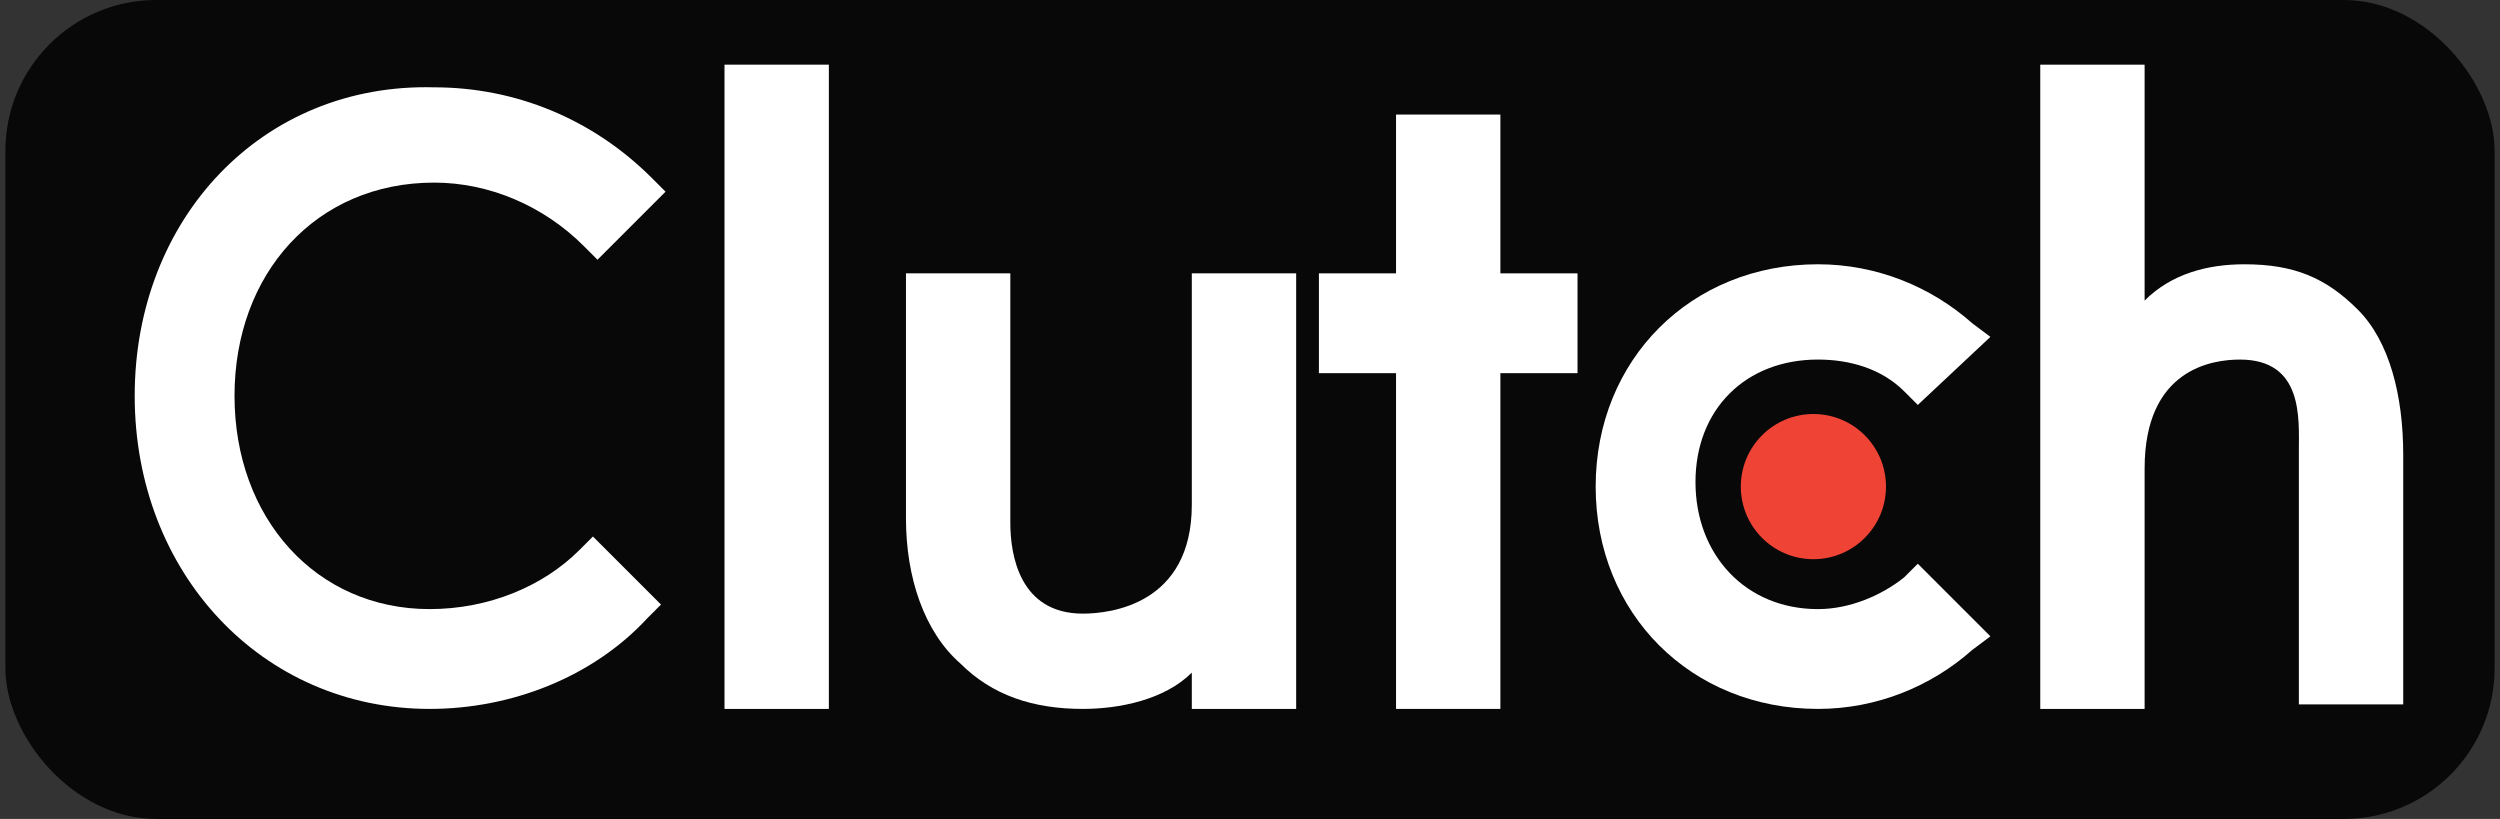
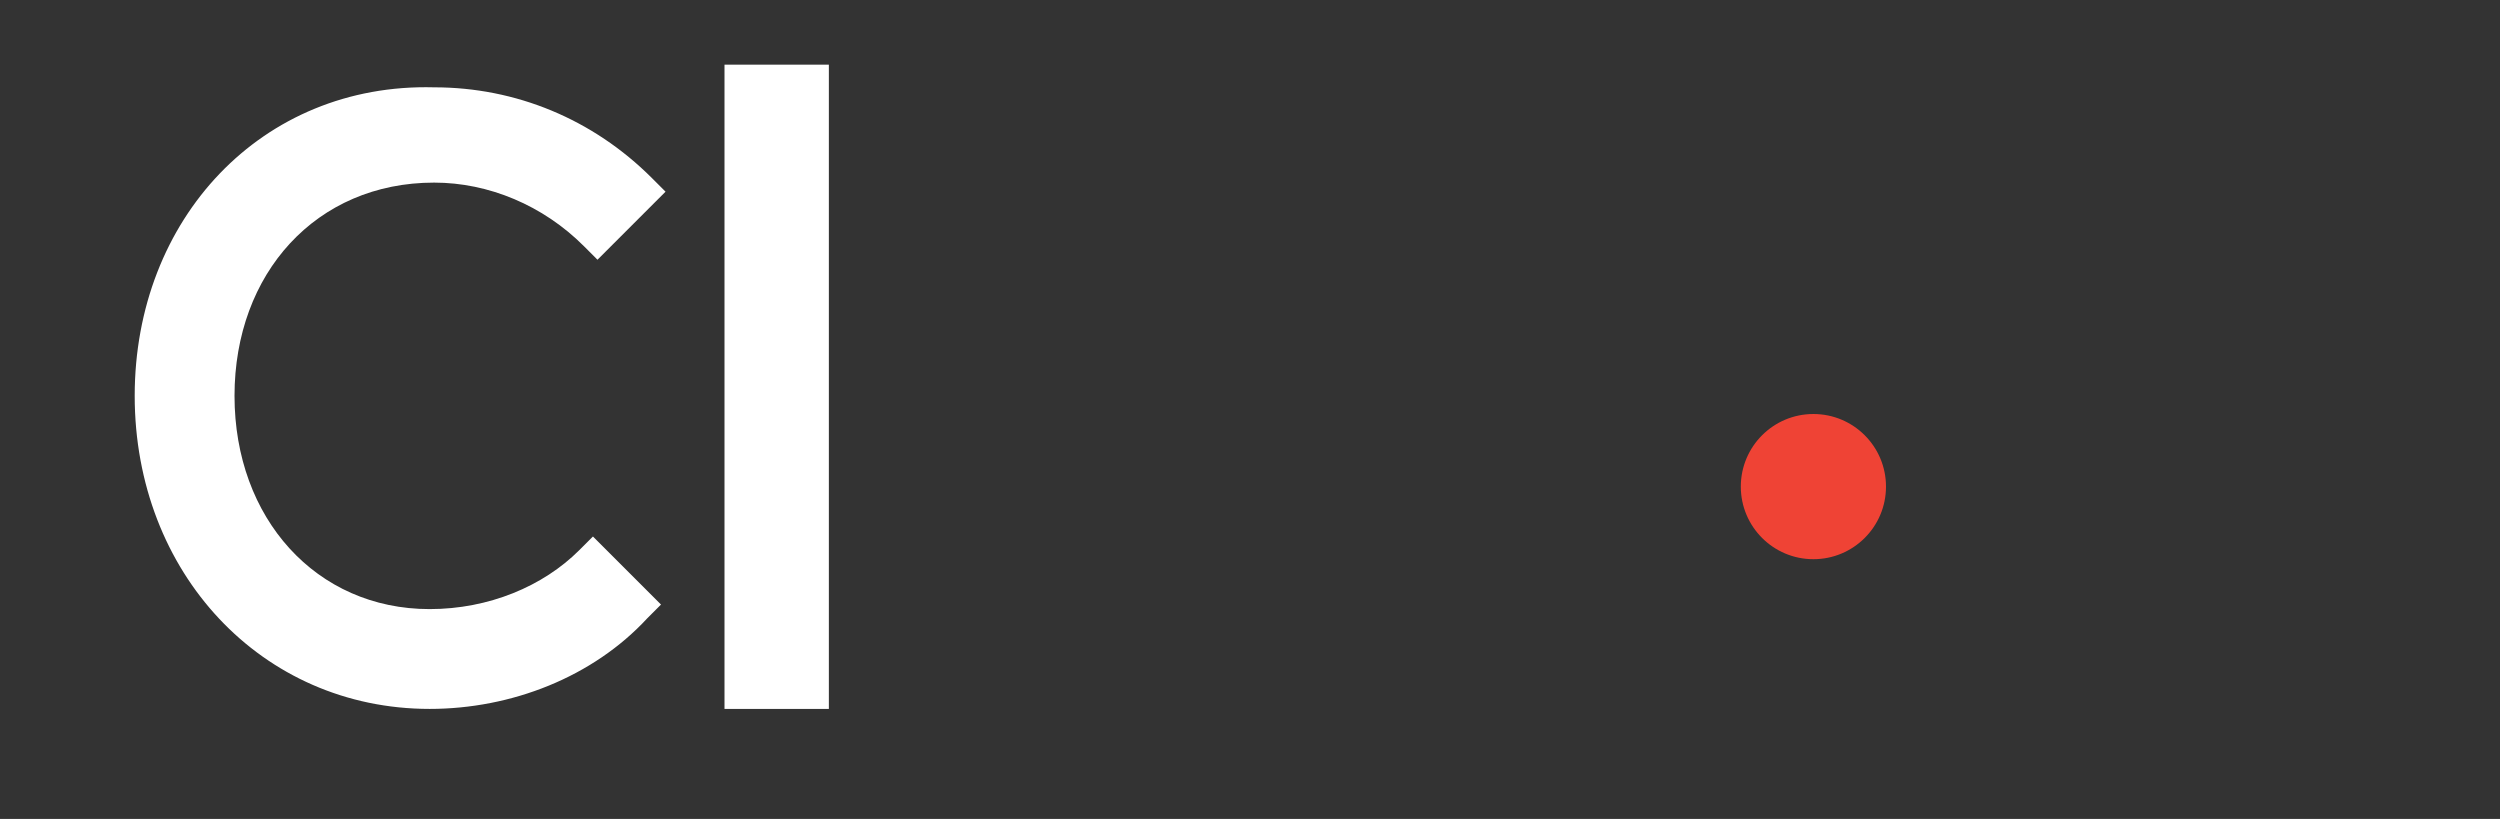
<svg xmlns="http://www.w3.org/2000/svg" width="232" height="76" viewBox="0 0 232 76" fill="none">
  <rect x="0" y="0" width="232" height="76" fill="#333333" stroke="none" />
-   <rect x="0.5" width="231" height="76" rx="14" fill="#080808" />
  <path d="M67.234 6H76.918V65.788H67.234V6Z" fill="white" />
-   <path d="M110.6 46.84C110.6 56.103 103.021 56.945 100.495 56.945C94.6 56.945 93.758 51.472 93.758 48.525V25.367H84.074V48.103C84.074 53.577 85.758 58.63 89.127 61.577C92.074 64.524 95.863 65.787 100.495 65.787C103.863 65.787 108.074 64.945 110.6 62.419V65.787H120.284V25.367H110.6V46.84Z" fill="white" />
-   <path d="M139.236 10.631H129.552V25.367H122.395V34.63H129.552V65.787H139.236V34.63H146.394V25.367H139.236V10.631Z" fill="white" />
-   <path d="M176.709 53.577C174.604 55.261 171.656 56.525 168.709 56.525C161.973 56.525 157.341 51.472 157.341 44.735C157.341 37.999 161.973 33.367 168.709 33.367C171.656 33.367 174.604 34.209 176.709 36.315L177.972 37.578L184.709 31.262L183.025 29.999C179.235 26.631 174.183 24.525 168.709 24.525C156.92 24.525 148.078 33.367 148.078 45.157C148.078 56.946 156.92 65.787 168.709 65.787C174.183 65.787 179.235 63.682 183.025 60.314L184.709 59.051L177.972 52.314L176.709 53.577Z" fill="white" />
-   <path d="M218.809 28.736C215.862 25.789 212.914 24.526 208.283 24.526C204.915 24.526 201.546 25.368 199.02 27.894V6H189.336V65.788H199.02V43.473C199.02 34.21 205.336 33.368 207.862 33.368C213.756 33.368 213.335 38.841 213.335 41.789V65.367H223.019V42.21C223.019 36.736 221.756 31.684 218.809 28.736Z" fill="white" />
  <path d="M168.284 51.893C172.004 51.893 175.02 48.877 175.02 45.157C175.02 41.436 172.004 38.42 168.284 38.42C164.563 38.42 161.547 41.436 161.547 45.157C161.547 48.877 164.563 51.893 168.284 51.893Z" fill="#EF4335" />
  <path d="M53.762 51.05C50.394 54.419 45.341 56.524 39.868 56.524C29.342 56.524 21.763 48.103 21.763 36.735C21.763 25.367 29.342 16.946 40.289 16.946C45.341 16.946 50.394 19.051 54.183 22.84L55.446 24.104L61.762 17.788L60.499 16.525C55.025 11.051 47.867 8.104 40.289 8.104C24.289 7.683 12.5 20.314 12.5 36.735C12.5 53.156 24.289 65.787 39.868 65.787C47.447 65.787 55.025 62.84 60.078 57.366L61.341 56.103L55.025 49.787L53.762 51.05Z" fill="white" />
</svg>